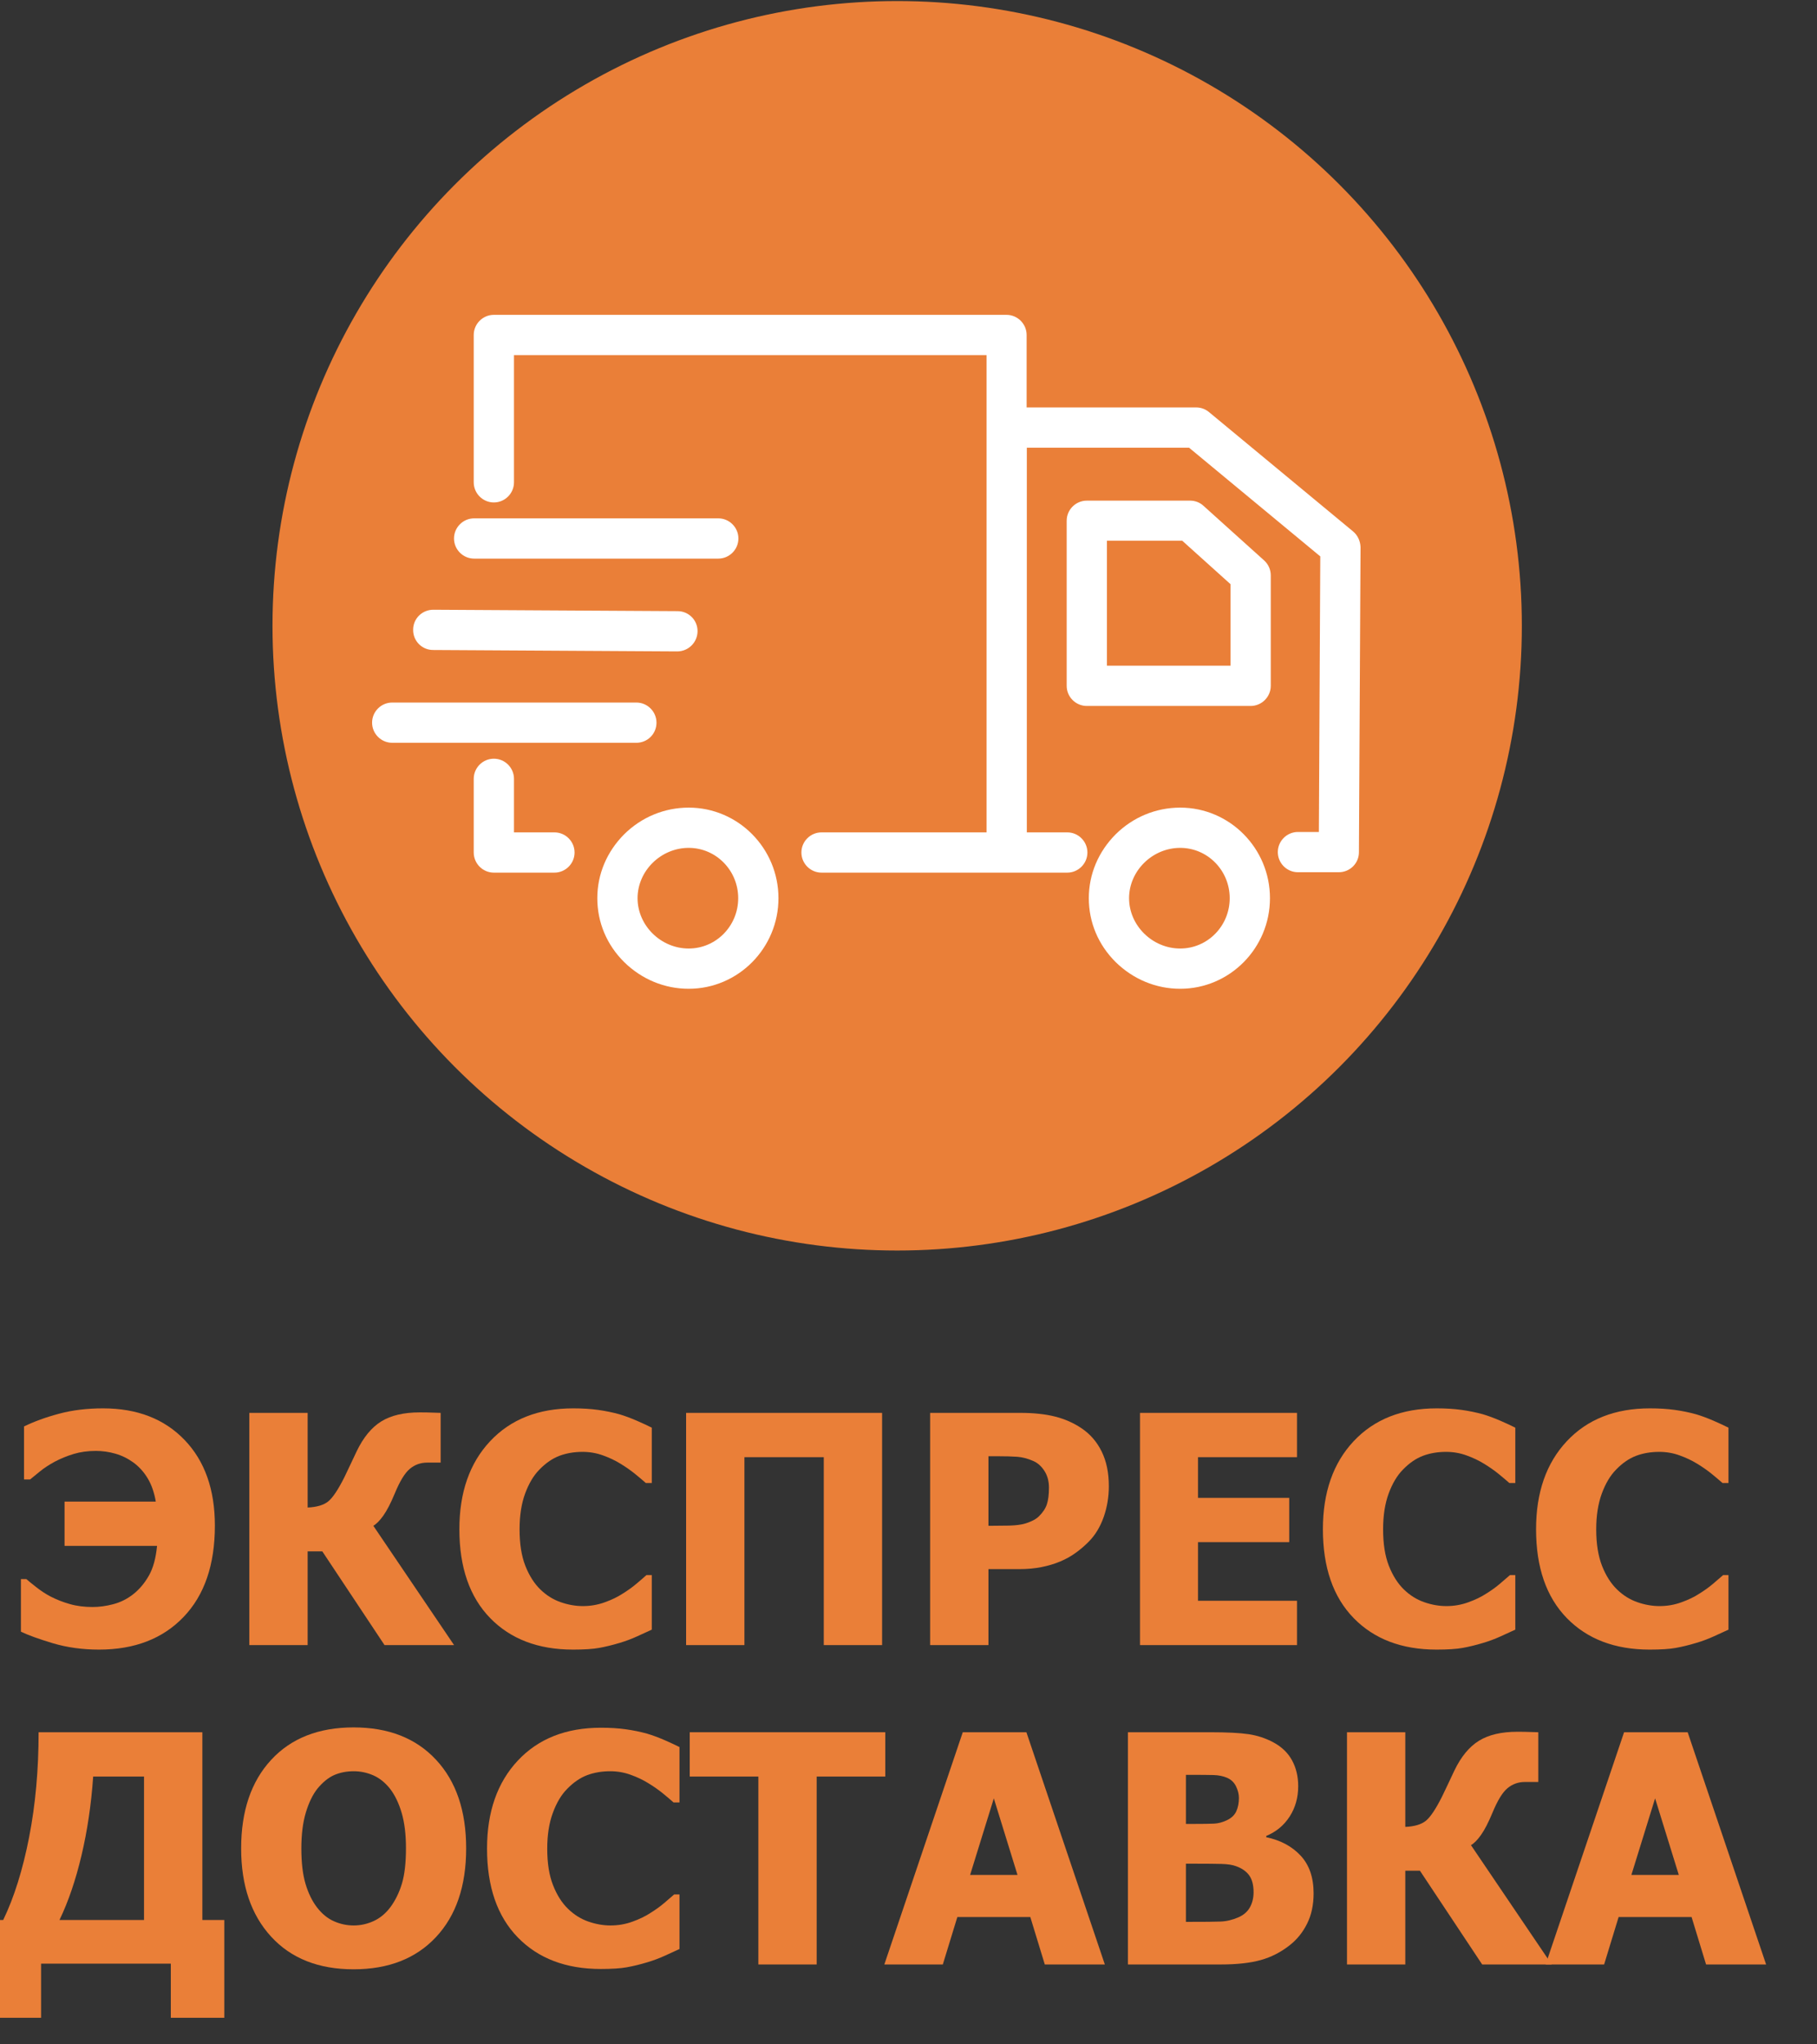
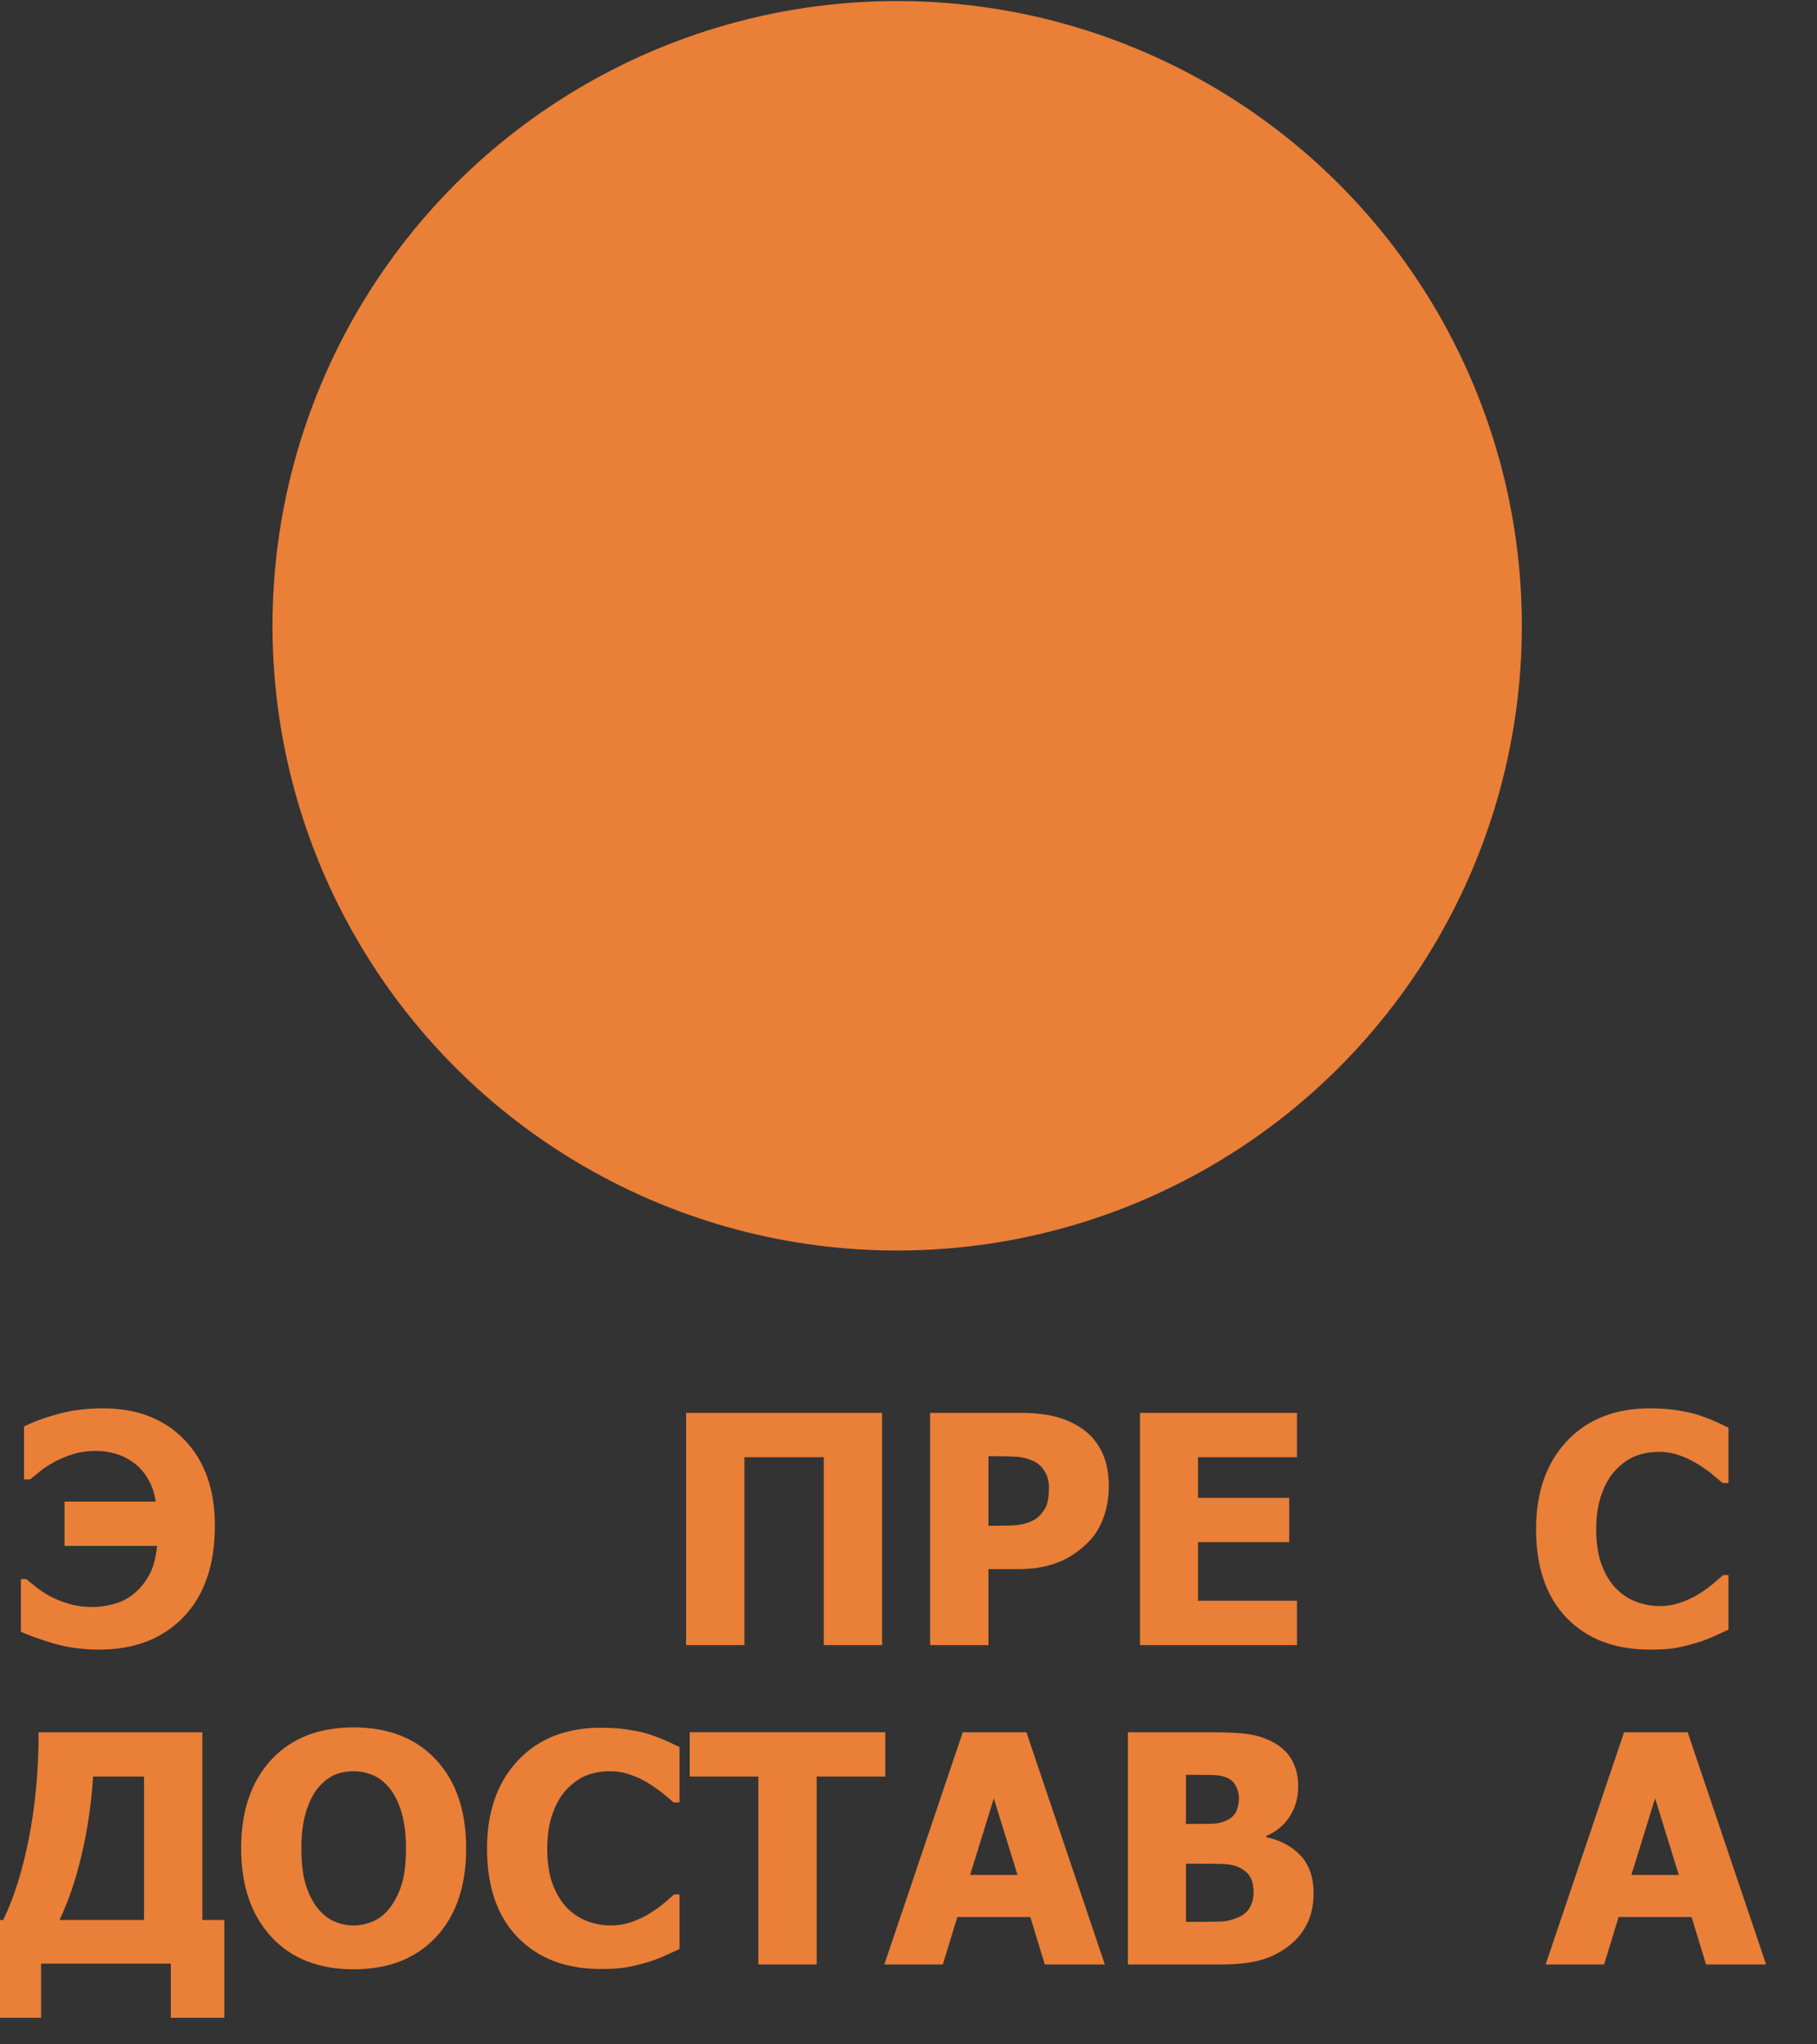
<svg xmlns="http://www.w3.org/2000/svg" width="100%" height="100%" viewBox="0 0 32 36" version="1.1" xml:space="preserve" style="fill-rule:evenodd;clip-rule:evenodd;stroke-linejoin:round;stroke-miterlimit:1.414;">
  <rect x="0" y="0" width="32" height="36" fill="#333333" stroke="none" />
  <g transform="matrix(1,0,0,1,-608.458,-206.374)">
    <g transform="matrix(0.895,0,0,0.895,125.833,47.819)">
      <circle cx="556.9" cy="189.469" r="12.292" style="fill:rgb(234,127,56);" />
    </g>
    <g transform="matrix(0.703,0,0,0.703,201.644,63.229)">
      <path d="M584.066,241.835C584.066,242.815 583.805,243.577 583.283,244.122C582.761,244.668 582.054,244.941 581.164,244.941C580.747,244.941 580.361,244.887 580.005,244.781C579.65,244.674 579.384,244.578 579.207,244.492L579.207,243.175L579.343,243.175C579.393,243.219 579.477,243.288 579.595,243.38C579.714,243.473 579.83,243.549 579.945,243.609C580.096,243.687 580.258,243.751 580.431,243.8C580.604,243.85 580.795,243.874 581.003,243.874C581.168,243.874 581.339,243.851 581.519,243.804C581.699,243.757 581.864,243.675 582.015,243.558C582.171,243.436 582.304,243.279 582.412,243.089C582.52,242.899 582.588,242.65 582.617,242.343L580.3,242.343L580.3,241.234L582.586,241.234C582.546,241.005 582.479,240.81 582.382,240.65C582.286,240.49 582.166,240.358 582.023,240.253C581.882,240.152 581.732,240.078 581.572,240.033C581.412,239.987 581.248,239.964 581.082,239.964C580.881,239.964 580.697,239.99 580.529,240.04C580.361,240.091 580.203,240.156 580.054,240.234C579.911,240.312 579.787,240.393 579.683,240.478C579.579,240.563 579.497,240.63 579.437,240.679L579.285,240.679L579.285,239.351C579.535,239.229 579.826,239.122 580.16,239.033C580.493,238.943 580.862,238.898 581.265,238.898C582.119,238.898 582.8,239.162 583.306,239.689C583.813,240.216 584.066,240.932 584.066,241.835Z" style="fill:rgb(234,127,56);fill-rule:nonzero;" />
-       <path d="M590.058,244.828L588.316,244.828L586.757,242.48L586.39,242.48L586.39,244.828L584.929,244.828L584.929,239.011L586.39,239.011L586.39,241.382C586.619,241.372 586.791,241.321 586.904,241.23C587.017,241.139 587.152,240.938 587.308,240.628C587.352,240.537 587.404,240.429 587.462,240.304C587.521,240.179 587.573,240.07 587.617,239.976C587.786,239.624 587.992,239.374 588.236,239.224C588.479,239.074 588.8,238.999 589.199,238.999C589.329,238.999 589.437,239.001 589.523,239.005C589.609,239.009 589.675,239.011 589.722,239.011L589.722,240.257L589.386,240.257C589.22,240.257 589.074,240.309 588.951,240.412C588.827,240.514 588.701,240.719 588.574,241.027C588.472,241.272 588.377,241.457 588.287,241.583C588.197,241.71 588.113,241.795 588.035,241.839L590.058,244.828Z" style="fill:rgb(234,127,56);fill-rule:nonzero;" />
-       <path d="M593.039,244.941C592.166,244.941 591.474,244.677 590.961,244.15C590.448,243.622 590.191,242.881 590.191,241.925C590.191,241.003 590.448,240.268 590.962,239.72C591.477,239.172 592.17,238.898 593.043,238.898C593.274,238.898 593.483,238.911 593.668,238.937C593.852,238.963 594.03,238.999 594.199,239.046C594.332,239.085 594.476,239.139 594.632,239.206C594.789,239.274 594.915,239.333 595.011,239.382L595.011,240.769L594.863,240.769C594.793,240.706 594.704,240.632 594.597,240.544C594.49,240.457 594.369,240.372 594.234,240.289C594.099,240.205 593.949,240.134 593.787,240.076C593.624,240.017 593.454,239.988 593.277,239.988C593.066,239.988 592.873,240.021 592.697,240.087C592.521,240.154 592.354,240.269 592.195,240.433C592.049,240.581 591.93,240.782 591.837,241.035C591.745,241.287 591.699,241.585 591.699,241.929C591.699,242.291 591.747,242.595 591.843,242.841C591.94,243.087 592.066,243.286 592.222,243.437C592.373,243.583 592.542,243.688 592.728,243.753C592.914,243.818 593.1,243.851 593.285,243.851C593.477,243.851 593.661,243.819 593.836,243.755C594.01,243.692 594.157,243.621 594.277,243.542C594.407,243.462 594.522,243.38 594.621,243.296C594.72,243.213 594.806,243.139 594.878,243.074L595.011,243.074L595.011,244.441C594.905,244.49 594.781,244.547 594.64,244.611C594.5,244.675 594.355,244.729 594.207,244.773C594.024,244.828 593.854,244.869 593.695,244.898C593.536,244.927 593.317,244.941 593.039,244.941Z" style="fill:rgb(234,127,56);fill-rule:nonzero;" />
      <path d="M600.781,244.828L599.32,244.828L599.32,240.121L597.332,240.121L597.332,244.828L595.871,244.828L595.871,239.011L600.781,239.011L600.781,244.828Z" style="fill:rgb(234,127,56);fill-rule:nonzero;" />
      <path d="M606.461,240.847C606.461,241.118 606.418,241.376 606.332,241.621C606.246,241.865 606.122,242.07 605.961,242.234C605.862,242.335 605.753,242.429 605.634,242.515C605.516,242.601 605.385,242.674 605.242,242.734C605.099,242.794 604.943,242.841 604.775,242.874C604.607,242.908 604.419,242.925 604.211,242.925L603.445,242.925L603.445,244.828L601.984,244.828L601.984,239.011L604.242,239.011C604.578,239.011 604.867,239.042 605.111,239.103C605.354,239.164 605.575,239.261 605.773,239.394C605.992,239.54 606.161,239.734 606.281,239.978C606.401,240.221 606.461,240.511 606.461,240.847ZM604.961,240.882C604.961,240.718 604.921,240.577 604.843,240.458C604.765,240.34 604.671,240.259 604.562,240.214C604.424,240.154 604.292,240.12 604.166,240.111C604.039,240.102 603.868,240.097 603.652,240.097L603.445,240.097L603.445,241.839L603.546,241.839C603.684,241.839 603.815,241.838 603.937,241.835C604.059,241.833 604.166,241.824 604.257,241.808C604.336,241.795 604.418,241.77 604.505,241.732C604.593,241.694 604.66,241.652 604.707,241.605C604.806,241.509 604.873,241.408 604.908,241.304C604.943,241.2 604.961,241.059 604.961,240.882Z" style="fill:rgb(234,127,56);fill-rule:nonzero;" />
      <path d="M607.242,244.828L607.242,239.011L611.175,239.011L611.175,240.121L608.695,240.121L608.695,241.14L610.98,241.14L610.98,242.249L608.695,242.249L608.695,243.718L611.175,243.718L611.175,244.828L607.242,244.828Z" style="fill:rgb(234,127,56);fill-rule:nonzero;" />
-       <path d="M614.671,244.941C613.799,244.941 613.106,244.677 612.593,244.15C612.08,243.622 611.824,242.881 611.824,241.925C611.824,241.003 612.081,240.268 612.595,239.72C613.11,239.172 613.803,238.898 614.675,238.898C614.907,238.898 615.115,238.911 615.3,238.937C615.485,238.963 615.662,238.999 615.832,239.046C615.964,239.085 616.109,239.139 616.265,239.206C616.421,239.274 616.548,239.333 616.644,239.382L616.644,240.769L616.496,240.769C616.425,240.706 616.337,240.632 616.23,240.544C616.123,240.457 616.002,240.372 615.867,240.289C615.731,240.205 615.582,240.134 615.42,240.076C615.257,240.017 615.087,239.988 614.91,239.988C614.699,239.988 614.505,240.021 614.33,240.087C614.154,240.154 613.987,240.269 613.828,240.433C613.682,240.581 613.563,240.782 613.47,241.035C613.378,241.287 613.332,241.585 613.332,241.929C613.332,242.291 613.38,242.595 613.476,242.841C613.573,243.087 613.699,243.286 613.855,243.437C614.006,243.583 614.175,243.688 614.361,243.753C614.547,243.818 614.733,243.851 614.918,243.851C615.11,243.851 615.294,243.819 615.468,243.755C615.643,243.692 615.79,243.621 615.91,243.542C616.04,243.462 616.155,243.38 616.253,243.296C616.352,243.213 616.438,243.139 616.511,243.074L616.644,243.074L616.644,244.441C616.537,244.49 616.414,244.547 616.273,244.611C616.132,244.675 615.988,244.729 615.839,244.773C615.657,244.828 615.487,244.869 615.328,244.898C615.169,244.927 614.95,244.941 614.671,244.941Z" style="fill:rgb(234,127,56);fill-rule:nonzero;" />
      <path d="M620.011,244.941C619.139,244.941 618.446,244.677 617.933,244.15C617.42,243.622 617.164,242.881 617.164,241.925C617.164,241.003 617.421,240.268 617.935,239.72C618.449,239.172 619.143,238.898 620.015,238.898C620.247,238.898 620.455,238.911 620.64,238.937C620.825,238.963 621.002,238.999 621.171,239.046C621.304,239.085 621.449,239.139 621.605,239.206C621.761,239.274 621.888,239.333 621.984,239.382L621.984,240.769L621.836,240.769C621.765,240.706 621.677,240.632 621.57,240.544C621.463,240.457 621.342,240.372 621.207,240.289C621.071,240.205 620.922,240.134 620.759,240.076C620.597,240.017 620.427,239.988 620.25,239.988C620.039,239.988 619.845,240.021 619.67,240.087C619.494,240.154 619.326,240.269 619.168,240.433C619.022,240.581 618.903,240.782 618.81,241.035C618.718,241.287 618.671,241.585 618.671,241.929C618.671,242.291 618.72,242.595 618.816,242.841C618.912,243.087 619.039,243.286 619.195,243.437C619.346,243.583 619.515,243.688 619.701,243.753C619.887,243.818 620.073,243.851 620.257,243.851C620.45,243.851 620.634,243.819 620.808,243.755C620.983,243.692 621.13,243.621 621.25,243.542C621.38,243.462 621.494,243.38 621.593,243.296C621.692,243.213 621.778,243.139 621.851,243.074L621.984,243.074L621.984,244.441C621.877,244.49 621.753,244.547 621.613,244.611C621.472,244.675 621.328,244.729 621.179,244.773C620.997,244.828 620.826,244.869 620.668,244.898C620.509,244.927 620.29,244.941 620.011,244.941Z" style="fill:rgb(234,127,56);fill-rule:nonzero;" />
      <path d="M584.302,254.164L582.962,254.164L582.962,252.808L579.712,252.808L579.712,254.164L578.373,254.164L578.373,251.714L578.763,251.714C579.037,251.147 579.253,250.456 579.412,249.642C579.571,248.828 579.65,247.951 579.65,247.011L583.752,247.011L583.752,251.714L584.302,251.714L584.302,254.164ZM582.291,251.714L582.291,248.121L581.017,248.121C580.968,248.824 580.87,249.483 580.724,250.099C580.578,250.715 580.395,251.253 580.173,251.714L582.291,251.714Z" style="fill:rgb(234,127,56);fill-rule:nonzero;" />
      <path d="M590.361,249.921C590.361,250.861 590.11,251.601 589.607,252.14C589.104,252.679 588.416,252.949 587.541,252.949C586.663,252.949 585.974,252.676 585.474,252.13C584.974,251.585 584.724,250.848 584.724,249.921C584.724,248.986 584.974,248.247 585.474,247.705C585.974,247.162 586.663,246.89 587.541,246.89C588.416,246.89 589.104,247.16 589.607,247.701C590.11,248.241 590.361,248.981 590.361,249.921ZM588.853,249.917C588.853,249.571 588.817,249.276 588.746,249.033C588.674,248.789 588.578,248.589 588.459,248.433C588.334,248.274 588.192,248.16 588.035,248.091C587.877,248.022 587.714,247.988 587.545,247.988C587.365,247.988 587.202,248.02 587.056,248.083C586.91,248.147 586.77,248.261 586.634,248.425C586.515,248.576 586.418,248.777 586.343,249.027C586.269,249.277 586.232,249.575 586.232,249.921C586.232,250.278 586.267,250.574 586.337,250.81C586.408,251.046 586.504,251.243 586.627,251.402C586.752,251.563 586.893,251.678 587.052,251.747C587.211,251.817 587.375,251.851 587.545,251.851C587.716,251.851 587.883,251.814 588.045,251.74C588.206,251.665 588.345,251.55 588.462,251.394C588.587,251.225 588.684,251.027 588.752,250.802C588.819,250.577 588.853,250.282 588.853,249.917Z" style="fill:rgb(234,127,56);fill-rule:nonzero;" />
      <path d="M593.732,252.941C592.86,252.941 592.167,252.677 591.654,252.15C591.141,251.622 590.884,250.881 590.884,249.925C590.884,249.003 591.142,248.268 591.656,247.72C592.17,247.172 592.864,246.898 593.736,246.898C593.968,246.898 594.176,246.911 594.361,246.937C594.546,246.963 594.723,246.999 594.892,247.046C595.025,247.085 595.17,247.139 595.326,247.206C595.482,247.274 595.608,247.333 595.705,247.382L595.705,248.769L595.556,248.769C595.486,248.706 595.397,248.632 595.291,248.544C595.184,248.457 595.063,248.372 594.927,248.289C594.792,248.205 594.643,248.134 594.48,248.076C594.317,248.017 594.147,247.988 593.97,247.988C593.759,247.988 593.566,248.021 593.39,248.087C593.214,248.154 593.047,248.269 592.888,248.433C592.742,248.581 592.623,248.782 592.531,249.035C592.438,249.287 592.392,249.585 592.392,249.929C592.392,250.291 592.44,250.595 592.537,250.841C592.633,251.087 592.759,251.286 592.916,251.437C593.067,251.583 593.235,251.688 593.421,251.753C593.608,251.818 593.793,251.851 593.978,251.851C594.171,251.851 594.354,251.819 594.529,251.755C594.703,251.692 594.85,251.621 594.97,251.542C595.1,251.462 595.215,251.38 595.314,251.296C595.413,251.213 595.499,251.139 595.572,251.074L595.705,251.074L595.705,252.441C595.598,252.49 595.474,252.547 595.334,252.611C595.193,252.675 595.048,252.729 594.9,252.773C594.718,252.828 594.547,252.869 594.388,252.898C594.229,252.927 594.011,252.941 593.732,252.941Z" style="fill:rgb(234,127,56);fill-rule:nonzero;" />
      <path d="M597.681,252.828L597.681,248.121L595.962,248.121L595.962,247.011L600.861,247.011L600.861,248.121L599.142,248.121L599.142,252.828L597.681,252.828Z" style="fill:rgb(234,127,56);fill-rule:nonzero;" />
      <path d="M600.837,252.828L602.802,247.011L604.396,247.011L606.361,252.828L604.857,252.828L604.494,251.64L602.666,251.64L602.302,252.828L600.837,252.828ZM604.173,250.585L603.58,248.667L602.986,250.585L604.173,250.585Z" style="fill:rgb(234,127,56);fill-rule:nonzero;" />
      <path d="M611.591,251.046C611.591,251.335 611.537,251.589 611.427,251.808C611.318,252.027 611.171,252.208 610.986,252.351C610.767,252.523 610.527,252.645 610.265,252.718C610.003,252.791 609.671,252.828 609.267,252.828L606.939,252.828L606.939,247.011L608.994,247.011C609.421,247.011 609.744,247.027 609.964,247.06C610.184,247.093 610.391,247.161 610.584,247.265C610.792,247.377 610.948,247.527 611.05,247.714C611.153,247.902 611.205,248.118 611.205,248.363C611.205,248.647 611.134,248.899 610.992,249.121C610.85,249.342 610.654,249.505 610.404,249.609L610.404,249.64C610.763,249.716 611.051,249.87 611.267,250.103C611.483,250.336 611.591,250.65 611.591,251.046ZM609.72,248.656C609.72,248.562 609.696,248.466 609.648,248.367C609.6,248.268 609.525,248.196 609.423,248.152C609.327,248.11 609.213,248.087 609.082,248.083C608.95,248.08 608.754,248.078 608.494,248.078L608.392,248.078L608.392,249.308L608.576,249.308C608.826,249.308 609.001,249.305 609.101,249.3C609.201,249.295 609.305,249.268 609.412,249.218C609.529,249.164 609.61,249.088 609.654,248.992C609.698,248.895 609.72,248.783 609.72,248.656ZM610.087,251.019C610.087,250.839 610.051,250.699 609.978,250.597C609.905,250.496 609.796,250.419 609.65,250.367C609.561,250.333 609.44,250.314 609.285,250.31C609.13,250.306 608.922,250.304 608.662,250.304L608.392,250.304L608.392,251.761L608.47,251.761C608.85,251.761 609.114,251.759 609.259,251.753C609.405,251.748 609.554,251.713 609.705,251.648C609.837,251.591 609.934,251.507 609.996,251.396C610.057,251.285 610.087,251.16 610.087,251.019Z" style="fill:rgb(234,127,56);fill-rule:nonzero;" />
-       <path d="M617.556,252.828L615.814,252.828L614.255,250.48L613.888,250.48L613.888,252.828L612.427,252.828L612.427,247.011L613.888,247.011L613.888,249.382C614.117,249.372 614.289,249.321 614.402,249.23C614.515,249.139 614.65,248.938 614.806,248.628C614.85,248.537 614.902,248.429 614.961,248.304C615.019,248.179 615.071,248.07 615.115,247.976C615.284,247.624 615.49,247.374 615.734,247.224C615.977,247.074 616.298,246.999 616.697,246.999C616.827,246.999 616.935,247.001 617.021,247.005C617.107,247.009 617.173,247.011 617.22,247.011L617.22,248.257L616.884,248.257C616.718,248.257 616.573,248.309 616.449,248.412C616.325,248.514 616.199,248.719 616.072,249.027C615.97,249.272 615.875,249.457 615.785,249.583C615.695,249.71 615.611,249.795 615.533,249.839L617.556,252.828Z" style="fill:rgb(234,127,56);fill-rule:nonzero;" />
      <path d="M617.404,252.828L619.369,247.011L620.962,247.011L622.927,252.828L621.423,252.828L621.06,251.64L619.232,251.64L618.869,252.828L617.404,252.828ZM620.74,250.585L620.146,248.667L619.552,250.585L620.74,250.585Z" style="fill:rgb(234,127,56);fill-rule:nonzero;" />
    </g>
    <g id="delivery-truck" transform="matrix(0.034,0,0,0.034,623.715,217.852)">
      <g transform="matrix(1,0,0,1,-256,-256)">
        <g transform="matrix(1,0,0,1,0,-563.356)">
-           <path d="M418.587,900.05C406.076,900.05 394.191,904.95 385.225,913.812C376.259,922.778 371.255,934.455 371.255,946.965C371.255,959.476 376.155,971.153 385.225,980.119C394.295,988.98 406.076,993.881 418.587,993.881C444.234,993.881 465.085,972.821 465.085,946.965C465.085,921.11 444.234,900.05 418.587,900.05ZM418.587,973.029C404.2,973.029 392.106,961.144 392.106,946.965C392.106,932.787 404.2,920.901 418.587,920.901C432.766,920.901 444.234,932.578 444.234,946.965C444.234,961.353 432.766,973.029 418.587,973.029ZM430.681,743.771C428.804,741.999 426.302,741.06 423.695,741.06L370.212,741.06C364.478,741.06 359.787,745.752 359.787,751.486L359.787,836.976C359.787,842.71 364.478,847.401 370.212,847.401L455.076,847.401C460.81,847.401 465.502,842.71 465.502,836.976L465.502,779.739C465.502,776.82 464.251,774.005 462.061,772.024L430.681,743.771ZM444.651,826.55L380.638,826.55L380.638,761.807L419.629,761.807L444.651,784.326L444.651,826.55ZM163.994,900.05C151.484,900.05 139.598,904.95 130.632,913.812C121.666,922.778 116.662,934.455 116.662,946.965C116.662,959.476 121.562,971.153 130.632,980.119C139.703,988.98 151.484,993.881 163.994,993.881C189.641,993.881 210.492,972.821 210.492,946.965C210.492,921.11 189.641,900.05 163.994,900.05ZM163.994,973.029C149.607,973.029 137.513,961.144 137.513,946.965C137.513,932.787 149.607,920.901 163.994,920.901C178.173,920.901 189.641,932.578 189.641,946.965C189.641,961.353 178.173,973.029 163.994,973.029ZM94.456,912.874L73.5,912.874L73.5,885.142C73.5,879.408 68.809,874.716 63.075,874.716C57.341,874.716 52.649,879.408 52.649,885.142L52.649,923.299C52.649,929.033 57.341,933.725 63.075,933.725L94.456,933.725C100.19,933.725 104.881,929.033 104.881,923.299C104.881,917.565 100.19,912.874 94.456,912.874ZM147.313,856.054C147.313,850.32 142.622,845.629 136.888,845.629L10.426,845.629C4.692,845.629 0,850.32 0,856.054C0,861.788 4.692,866.48 10.426,866.48L136.888,866.48C142.622,866.48 147.313,861.893 147.313,856.054ZM31.589,818.418L158.052,819.148C163.786,819.148 168.477,814.561 168.582,808.827C168.686,802.988 163.994,798.297 158.26,798.297L31.798,797.567L31.694,797.567C25.96,797.567 21.268,802.154 21.268,807.888C21.164,813.727 25.855,818.418 31.589,818.418ZM52.858,771.086L179.32,771.086C185.054,771.086 189.745,766.394 189.745,760.66C189.745,754.926 185.054,750.235 179.32,750.235L52.858,750.235C47.124,750.235 42.432,754.926 42.432,760.66C42.432,766.394 47.124,771.086 52.858,771.086ZM508.143,757.011L433.495,695.188C431.619,693.624 429.325,692.79 426.823,692.79L339.04,692.79L339.04,655.258C339.04,649.524 334.348,644.832 328.614,644.832L63.075,644.832C57.341,644.832 52.649,649.524 52.649,655.258L52.649,731.573C52.649,737.307 57.341,741.999 63.075,741.999C68.809,741.999 73.5,737.307 73.5,731.573L73.5,665.683L318.293,665.683L318.293,912.874L232.803,912.874C227.069,912.874 222.378,917.565 222.378,923.299C222.378,929.033 227.069,933.725 232.803,933.725L360.099,933.725C365.833,933.725 370.525,929.033 370.525,923.299C370.525,917.565 365.833,912.874 360.099,912.874L339.144,912.874L339.144,713.641L423.174,713.641L491.149,769.939L490.419,912.665L479.576,912.665C473.842,912.665 469.151,917.357 469.151,923.091C469.151,928.825 473.842,933.516 479.576,933.516L500.74,933.516C506.474,933.516 511.166,928.929 511.166,923.195L512,765.143C511.896,762.016 510.54,758.992 508.143,757.011Z" style="fill:white;fill-rule:nonzero;" />
-         </g>
+           </g>
      </g>
    </g>
  </g>
</svg>